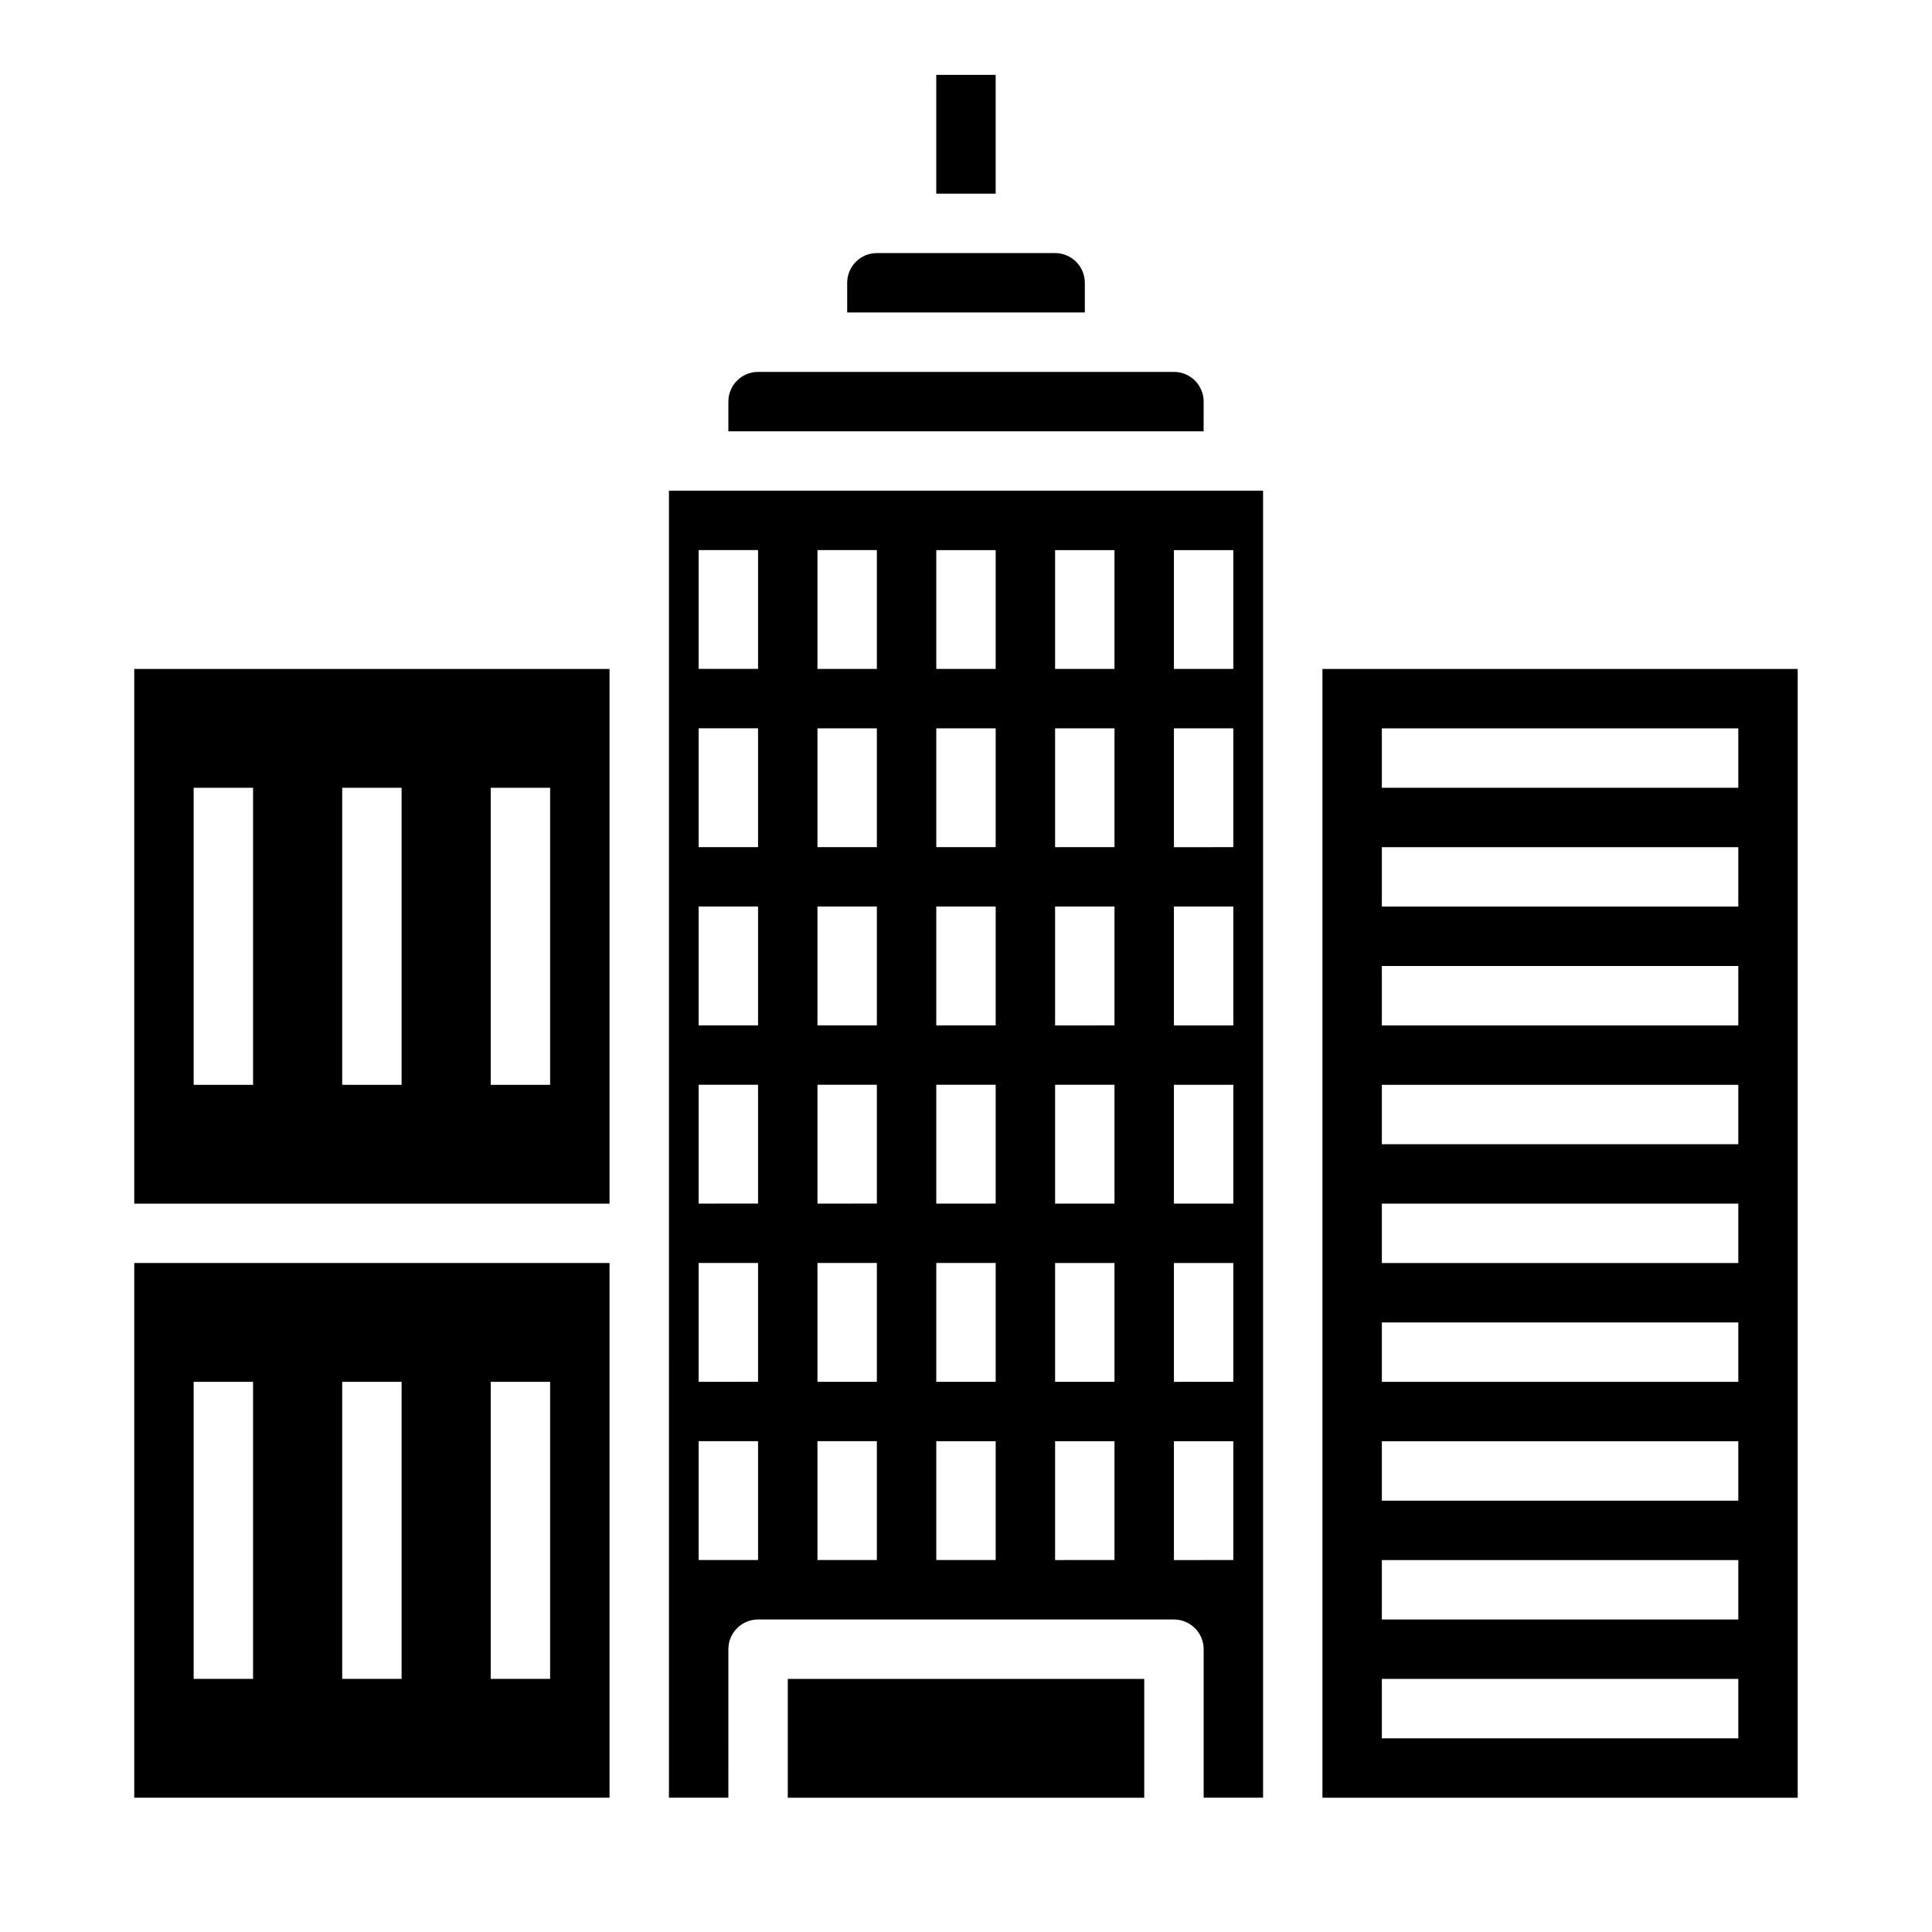
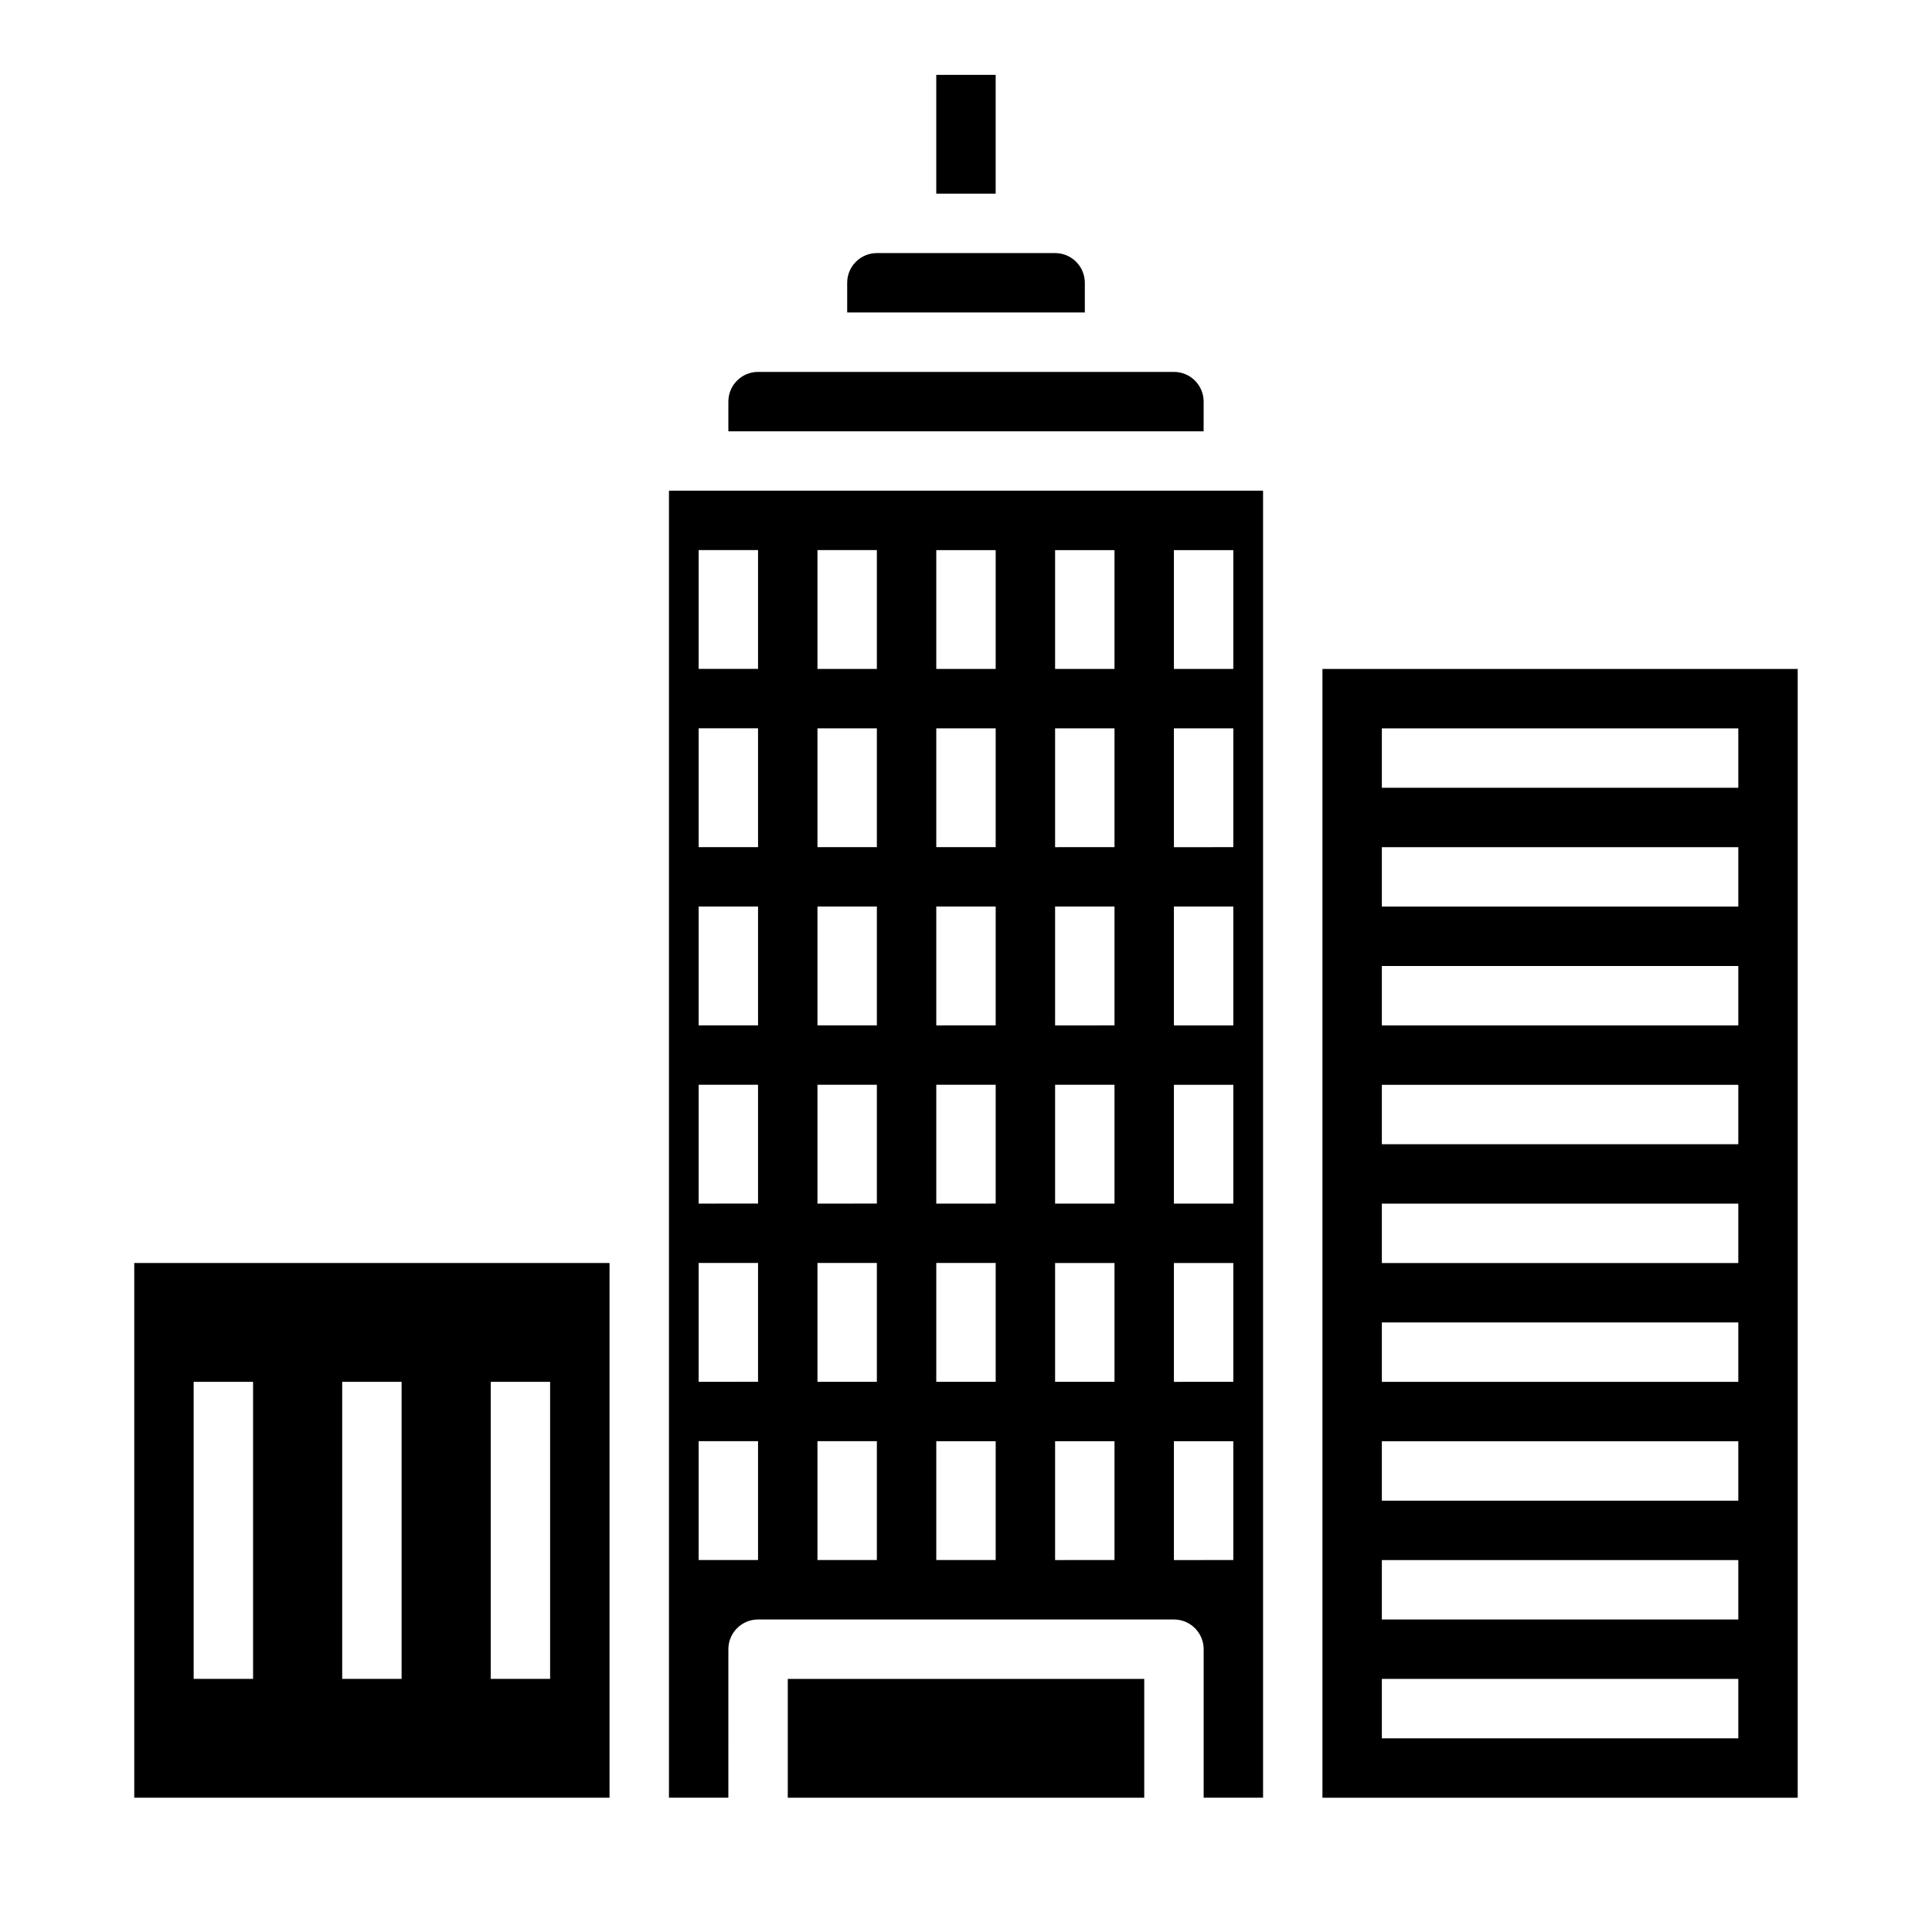
<svg xmlns="http://www.w3.org/2000/svg" fill="#000000" width="800px" height="800px" version="1.1" viewBox="144 144 512 512">
  <g>
    <path d="m179.58 620.41h125.95v-141.7h-125.95zm94.465-110.21h15.742v78.719h-15.742zm-39.359 0h15.742v78.719h-15.742zm-39.363 0h15.746v78.719h-15.746z" />
    <path d="m494.46 321.28v299.14h125.95v-299.14zm110.21 283.39h-94.465v-15.746h94.465zm0-31.488h-94.465v-15.746h94.465zm0-31.488h-94.465v-15.746h94.465zm0-31.488h-94.465v-15.746h94.465zm0-31.488h-94.465v-15.742h94.465zm0-31.488h-94.465v-15.742h94.465zm0-31.488h-94.465v-15.742h94.465zm0-31.488h-94.465v-15.742h94.465zm0-31.488h-94.465v-15.742h94.465z" />
-     <path d="m179.58 462.98h125.95v-141.7h-125.95zm94.465-110.21h15.742v78.723h-15.742zm-39.359 0h15.742v78.723h-15.742zm-39.363 0h15.746v78.723h-15.746z" />
    <path d="m352.77 588.93h94.465v31.488h-94.465z" />
    <path d="m431.49 218.94c0-2.086-0.832-4.09-2.309-5.566-1.477-1.477-3.477-2.305-5.566-2.305h-47.23c-4.348 0-7.871 3.523-7.871 7.871v7.871h62.977z" />
    <path d="m321.28 620.41h15.742l0.004-39.359c0-4.348 3.523-7.871 7.871-7.871h110.21c2.09 0 4.09 0.828 5.566 2.305 1.477 1.477 2.309 3.481 2.309 5.566v39.359h15.742v-346.37h-157.44zm133.82-330.62h15.742v31.488h-15.742zm0 47.23h15.742v31.488l-15.742 0.004zm0 47.23h15.742v31.488l-15.742 0.004zm0 47.23h15.742v31.488l-15.742 0.008zm0 47.23h15.742v31.488l-15.742 0.008zm0 47.23h15.742v31.488l-15.742 0.008zm-31.488-236.15h15.742v31.488h-15.742zm0 47.23h15.742v31.488l-15.742 0.004zm0 47.23h15.742v31.488l-15.742 0.004zm0 47.23h15.742v31.488l-15.742 0.008zm0 47.23h15.742v31.488l-15.742 0.008zm0 47.23h15.742v31.488l-15.742 0.008zm-31.488-236.15h15.742v31.488h-15.742zm0 47.23h15.742v31.488l-15.742 0.004zm0 47.23h15.742v31.488l-15.742 0.004zm0 47.23h15.742v31.488l-15.742 0.008zm0 47.23h15.742v31.488l-15.742 0.008zm0 47.23h15.742v31.488l-15.742 0.008zm-31.488-236.15h15.742v31.488h-15.742zm0 47.23h15.742v31.488l-15.742 0.004zm0 47.23h15.742v31.488l-15.742 0.004zm0 47.23h15.742v31.488l-15.742 0.008zm0 47.23h15.742v31.488l-15.742 0.008zm0 47.23h15.742v31.488l-15.742 0.008zm-31.488-236.15h15.742v31.488h-15.742zm0 47.23h15.742v31.488l-15.742 0.004zm0 47.23h15.742v31.488l-15.742 0.004zm0 47.23h15.742v31.488l-15.742 0.008zm0 47.23h15.742v31.488l-15.742 0.008zm0 47.23h15.742v31.488l-15.742 0.008z" />
    <path d="m462.98 250.43c0-2.086-0.832-4.09-2.309-5.566-1.477-1.477-3.477-2.305-5.566-2.305h-110.21c-4.348 0-7.871 3.523-7.871 7.871v7.871h125.95z" />
    <path d="m392.12 163.84h15.742v31.488h-15.742z" />
  </g>
</svg>